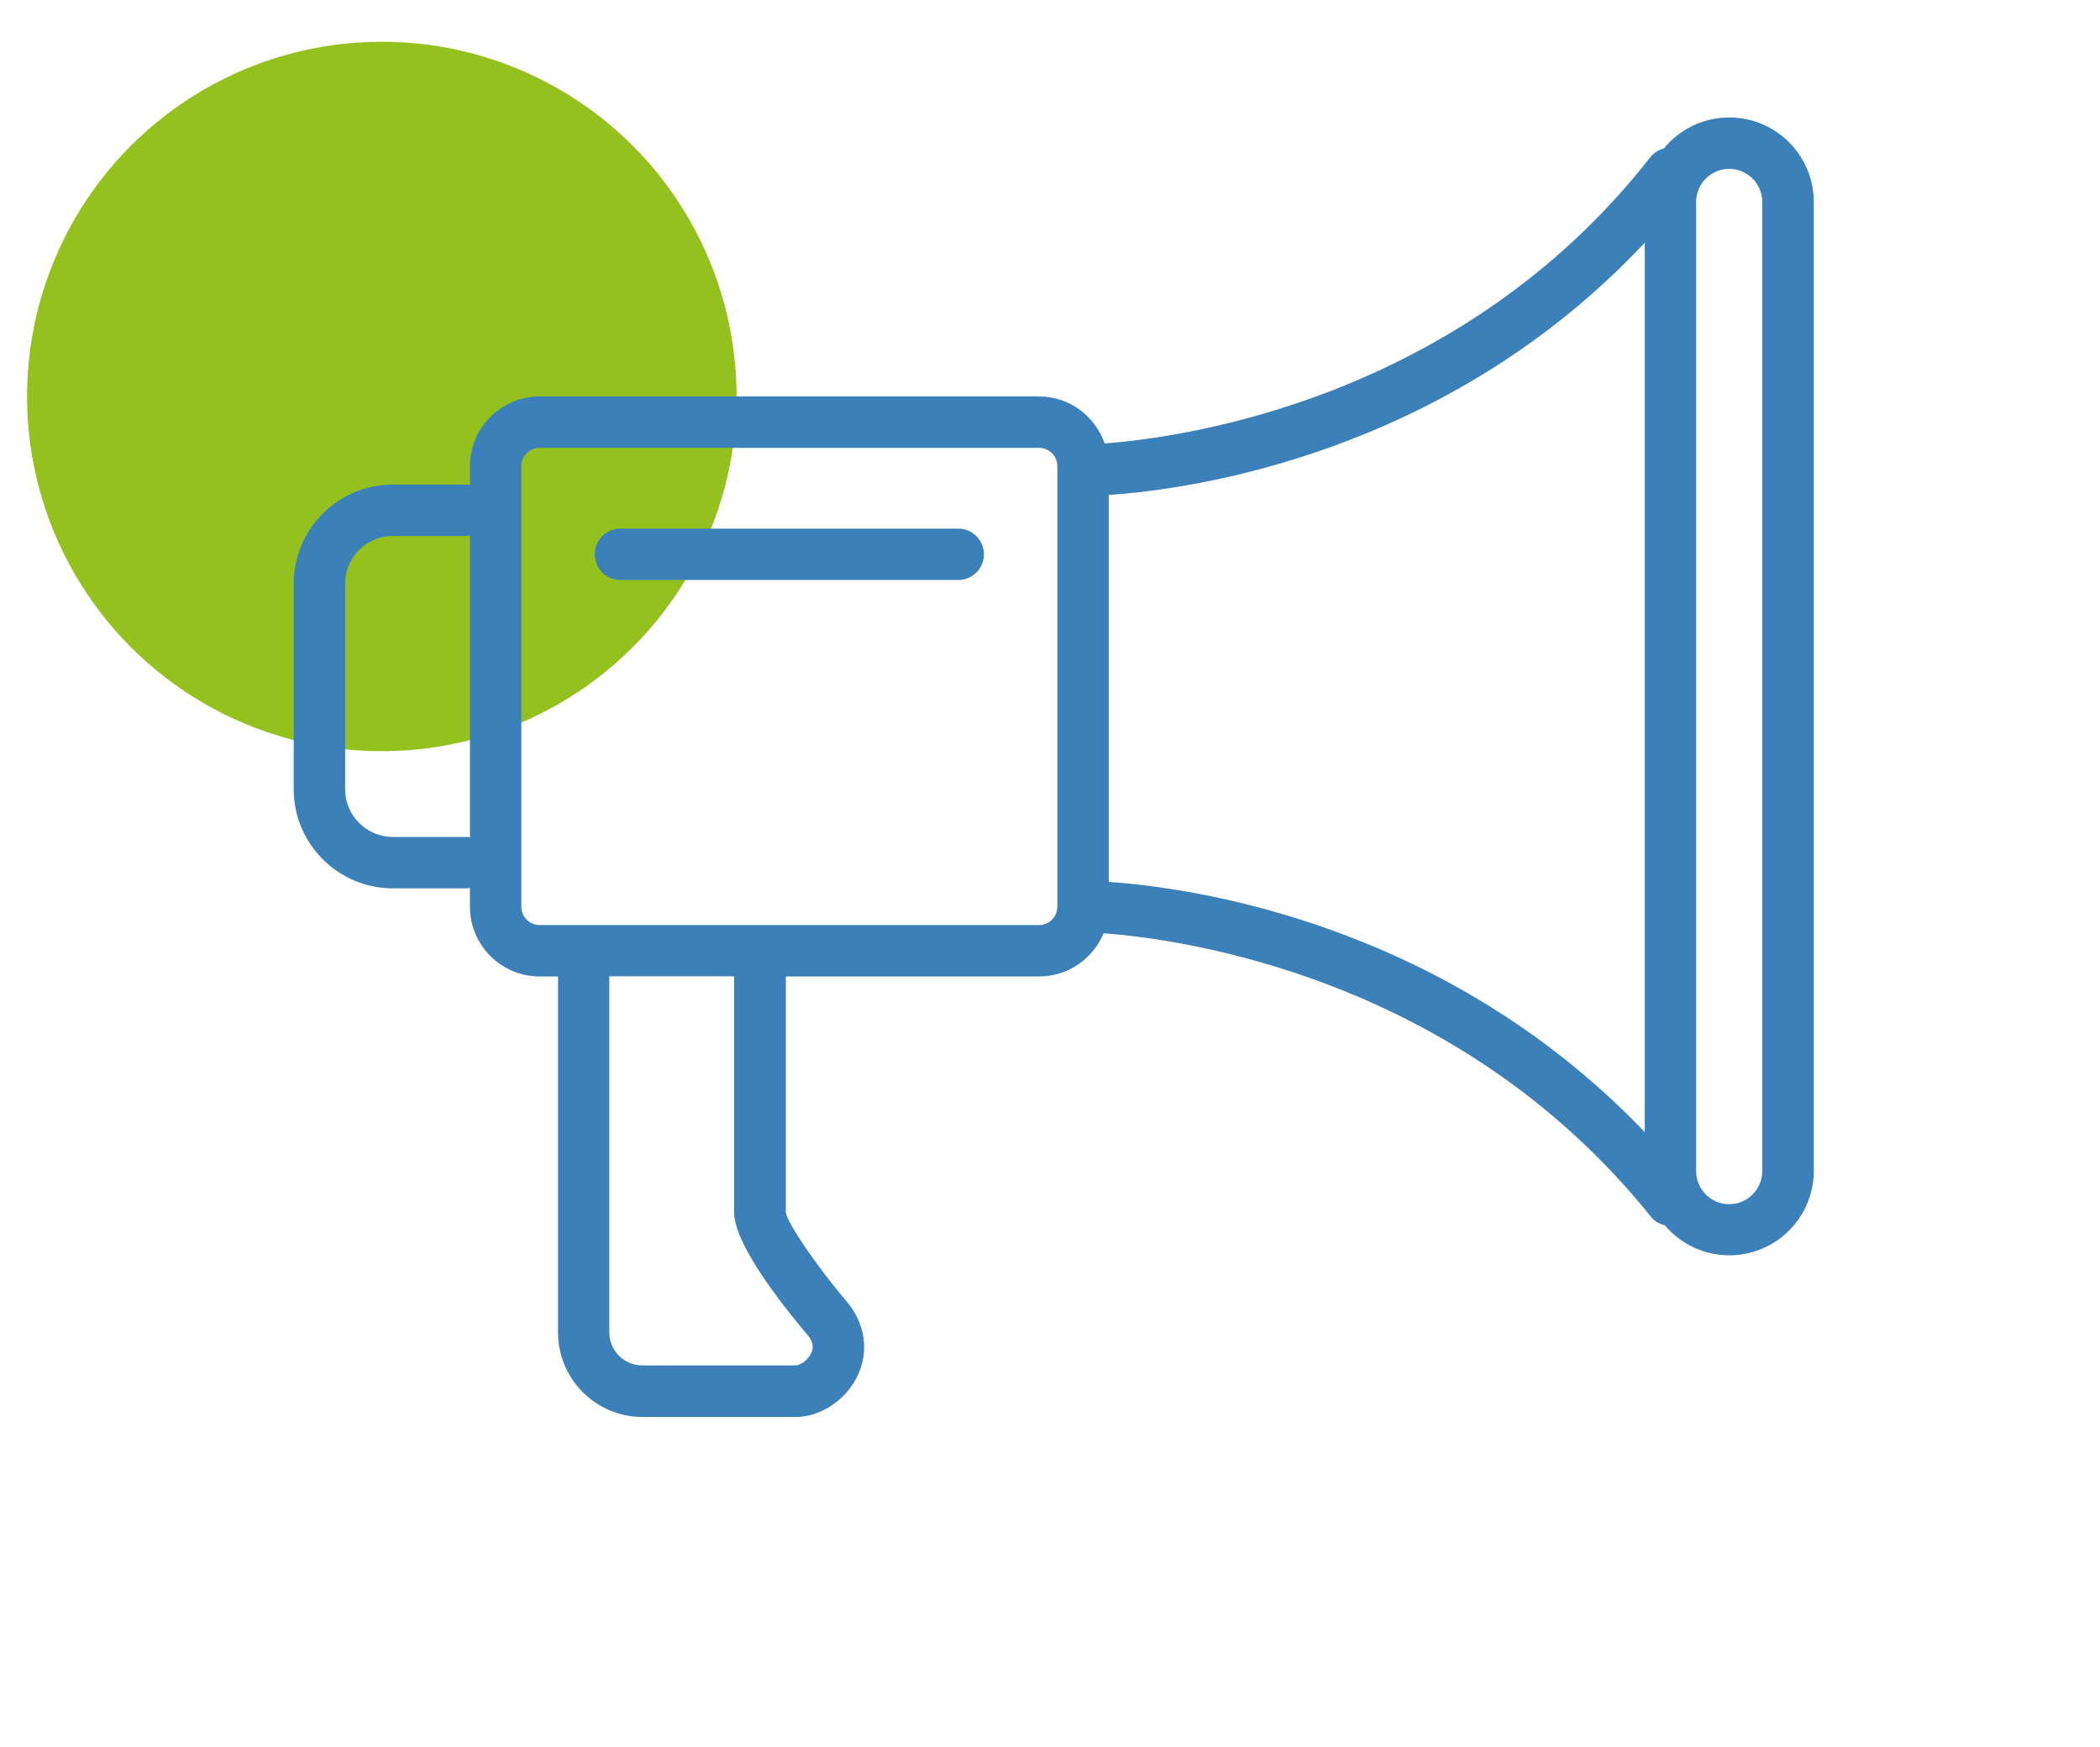
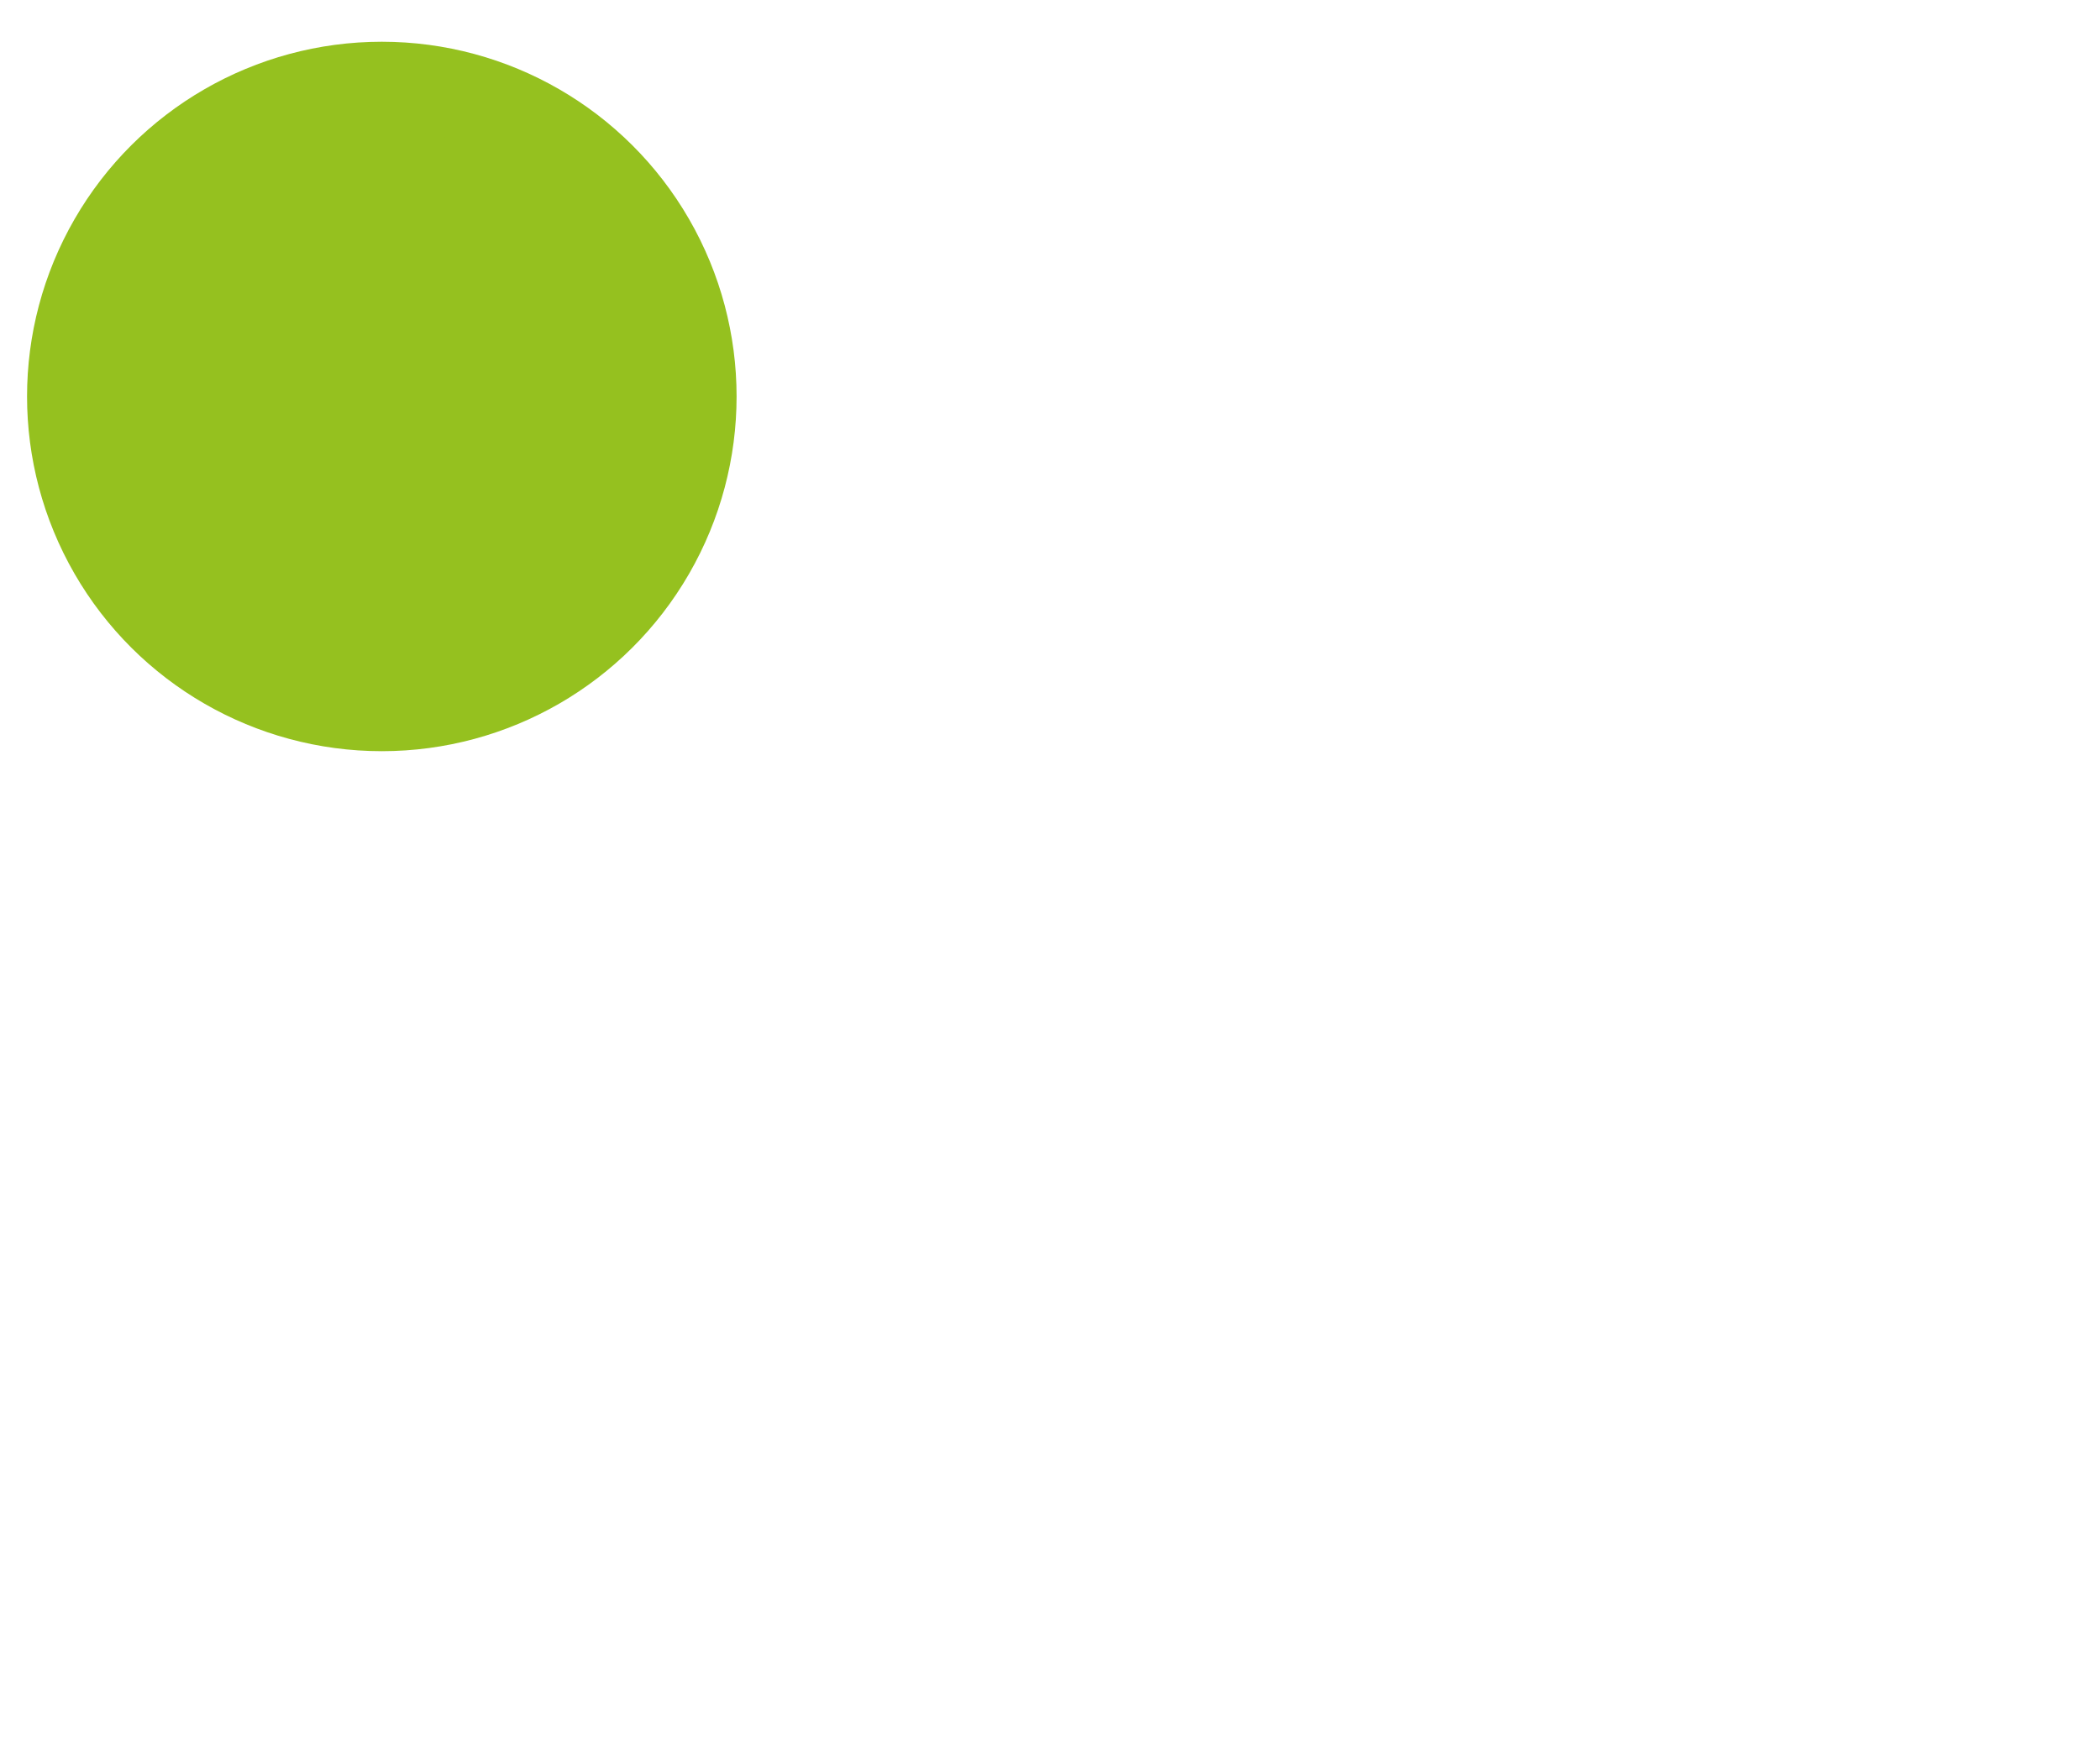
<svg xmlns="http://www.w3.org/2000/svg" width="143" height="119" viewBox="0 0 143 119" fill="none">
  <g clip-path="url(#clip0_2450_39)">
    <circle cx="26" cy="27" r="21.158" transform="rotate(-30 26 27)" fill="#95C11F" stroke="#95C11F" stroke-width="6" />
    <g clip-path="url(#clip1_2450_39)">
      <g clip-path="url(#clip2_2450_39)">
        <path d="M117.75 8C115.96 8 114.36 8.82 113.3 10.11C112.94 10.21 112.61 10.41 112.37 10.72C99.46 27.21 80.57 29.8 75.22 30.2C74.57 28.34 72.83 27 70.75 27H36.75C34.13 27 32 29.13 32 31.75V33.03C31.92 33.02 31.84 33 31.75 33H26.75C23.03 33 20 36.03 20 39.75V53.75C20 57.47 23.03 60.5 26.75 60.5H31.75C31.84 60.5 31.92 60.49 32 60.47V61.75C32 64.37 34.13 66.5 36.75 66.5H38V90.75C38 93.92 40.58 96.5 43.75 96.5H54.18C55.91 96.5 57.66 95.31 58.43 93.62C59.19 91.95 58.89 90.08 57.64 88.62C55.56 86.16 53.62 83.3 53.51 82.57V66.5H70.76C72.74 66.5 74.43 65.28 75.15 63.56C80.36 63.94 99.24 66.45 112.4 82.84C112.65 83.16 113 83.36 113.37 83.45C114.43 84.7 116 85.49 117.76 85.49C120.93 85.49 123.51 82.91 123.51 79.74V13.75C123.51 10.58 120.93 8 117.76 8H117.75ZM31.75 57H26.75C24.96 57 23.5 55.54 23.5 53.75V39.75C23.5 37.96 24.96 36.5 26.75 36.5H31.75C31.84 36.5 31.92 36.49 32 36.47V57.02C31.92 57.01 31.84 56.99 31.75 56.99V57ZM54.97 90.89C55.47 91.47 55.36 91.89 55.24 92.15C55 92.67 54.46 92.99 54.17 92.99H43.74C42.5 92.99 41.49 91.98 41.49 90.74V66.49H49.99V82.56C49.99 84.68 53.1 88.68 54.96 90.88L54.97 90.89ZM72 61.75C72 62.44 71.44 63 70.75 63H36.75C36.06 63 35.5 62.44 35.5 61.75V31.75C35.5 31.06 36.06 30.5 36.75 30.5H70.75C71.44 30.5 72 31.06 72 31.75V61.74V61.75ZM75.5 60.07V33.71C81.05 33.33 98.43 30.99 112 16.53V77.1C98.31 62.77 81.02 60.44 75.5 60.06V60.07ZM120 79.76C120 81 118.99 82.01 117.75 82.01C116.51 82.01 115.5 81 115.5 79.76V13.75C115.5 12.51 116.51 11.5 117.75 11.5C118.99 11.5 120 12.51 120 13.75V79.75V79.76Z" fill="#3B80B9" />
        <path d="M65.25 36H42.25C41.28 36 40.5 36.78 40.5 37.75C40.5 38.72 41.28 39.5 42.25 39.5H65.25C66.22 39.5 67 38.72 67 37.75C67 36.78 66.22 36 65.25 36Z" fill="#3B80B9" />
      </g>
    </g>
  </g>
  <defs>
    <clipPath id="clip0_2450_39">
      <rect width="143" height="119" fill="white" />
    </clipPath>
    <clipPath id="clip1_2450_39">
      <rect width="103.8" height="103.29" fill="white" transform="translate(20 8)" />
    </clipPath>
    <clipPath id="clip2_2450_39">
-       <rect width="103.5" height="88.5" fill="white" transform="translate(20 8)" />
-     </clipPath>
+       </clipPath>
  </defs>
</svg>